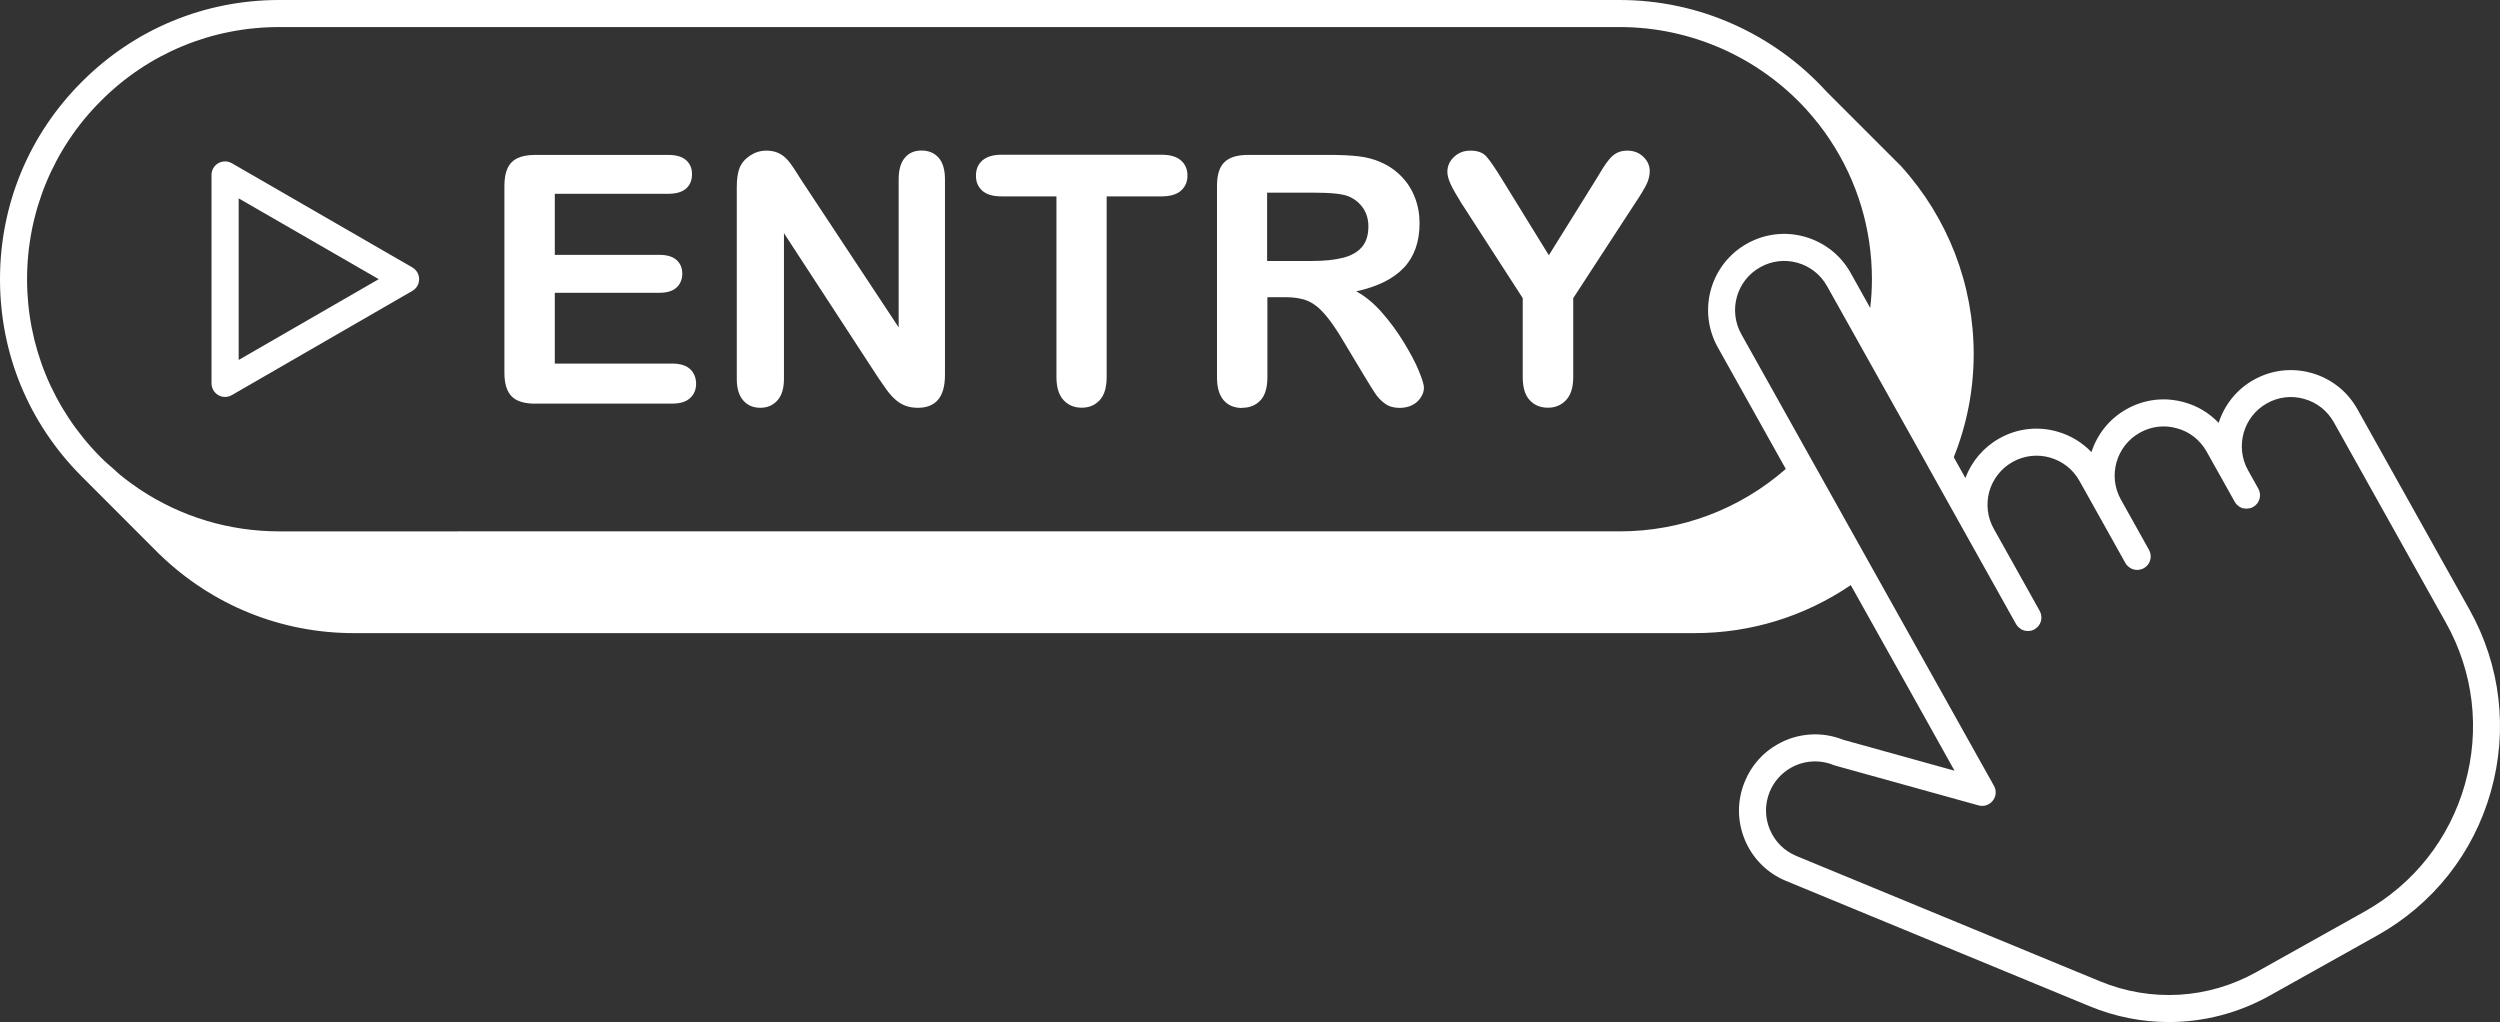
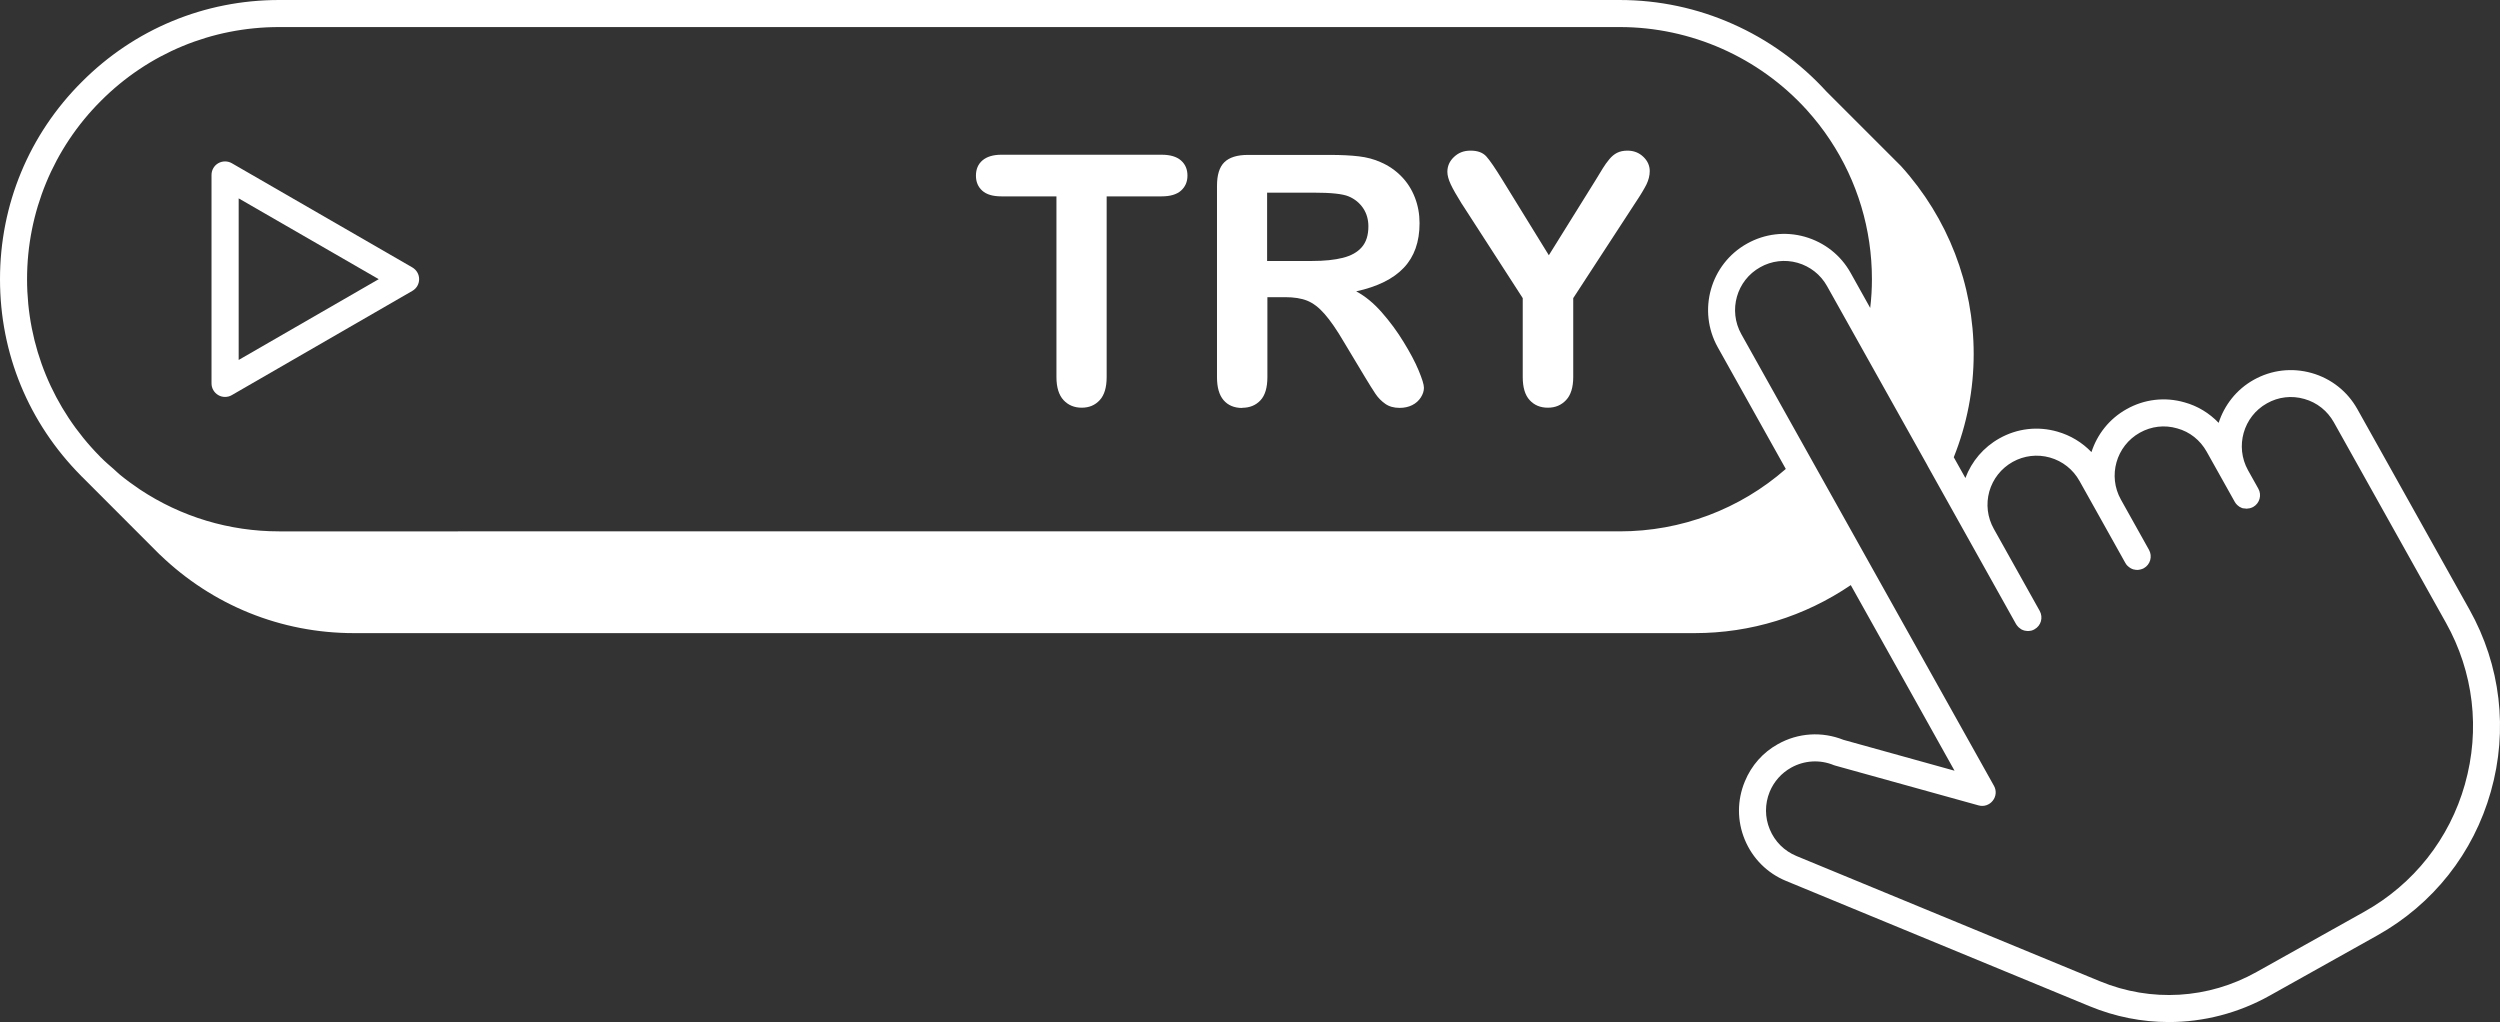
<svg xmlns="http://www.w3.org/2000/svg" id="_レイヤー_2" viewBox="0 0 262.39 107.27">
  <rect x="0" y="0" width="262.39" height="107.27" fill="#333333" stroke="none" />
  <defs>
    <style>.cls-1{fill:#fff;}</style>
  </defs>
  <g id="_レイヤー_1-2">
-     <path class="cls-1" d="M56.18,42.36h14.37c.83,0,1.46-.19,1.88-.58.42-.39.63-.89.63-1.5s-.21-1.15-.63-1.54c-.42-.39-1.05-.58-1.88-.58h-12.32v-7.43h10.97c.82,0,1.42-.19,1.82-.56.39-.37.59-.86.59-1.45s-.2-1.07-.6-1.43c-.4-.36-1-.54-1.81-.54h-10.97v-6.41h11.91c.84,0,1.47-.19,1.88-.56.41-.37.61-.87.61-1.49s-.2-1.1-.61-1.47c-.41-.37-1.04-.56-1.88-.56h-13.96c-.75,0-1.36.11-1.84.33-.48.22-.83.57-1.06,1.05s-.34,1.1-.34,1.86v19.62c0,1.14.25,1.96.76,2.48.5.51,1.33.77,2.48.77Z" />
-     <path class="cls-1" d="M79.81,42.8c.72,0,1.32-.26,1.78-.77s.69-1.26.69-2.26v-15.3l9.92,15.21c.29.42.57.82.85,1.22.29.4.59.75.93,1.04.33.3.69.51,1.07.65.38.14.81.21,1.28.21,1.9,0,2.85-1.15,2.85-3.44v-20.53c0-1.01-.22-1.77-.66-2.27-.44-.5-1.04-.76-1.8-.76s-1.32.25-1.75.76c-.43.5-.65,1.26-.65,2.27v15.53l-10.17-15.39c-.29-.45-.56-.88-.83-1.3-.27-.42-.53-.75-.78-1.01-.26-.26-.55-.47-.89-.62-.34-.15-.75-.23-1.22-.23-.61,0-1.17.17-1.69.51s-.9.77-1.12,1.31c-.19.49-.29,1.16-.29,2.01v20.14c0,.99.23,1.74.68,2.25.45.52,1.05.77,1.8.77Z" />
    <path class="cls-1" d="M105.11,20.61h5.77v18.96c0,1.08.25,1.89.74,2.42.49.53,1.13.8,1.91.8s1.4-.26,1.89-.79c.49-.53.73-1.34.73-2.43v-18.96h5.77c.9,0,1.58-.2,2.03-.6s.68-.92.68-1.58-.22-1.18-.67-1.58c-.45-.4-1.12-.61-2.04-.61h-16.81c-.87,0-1.53.2-1.99.59s-.69.93-.69,1.6.22,1.18.66,1.58c.44.4,1.11.6,2.01.6Z" />
    <path class="cls-1" d="M130.38,42.8c.78,0,1.42-.26,1.91-.78.49-.52.73-1.34.73-2.44v-8.39h1.85c.94,0,1.71.12,2.33.37.62.25,1.23.71,1.82,1.39.6.68,1.28,1.66,2.04,2.96l2.12,3.53c.5.83.89,1.46,1.18,1.89.29.43.64.78,1.04,1.06.4.28.9.42,1.5.42.5,0,.94-.1,1.32-.29s.68-.46.9-.8.33-.68.33-1.02-.19-.94-.56-1.83-.9-1.88-1.57-2.97c-.67-1.1-1.43-2.13-2.29-3.11-.85-.97-1.75-1.71-2.69-2.21,2.23-.49,3.9-1.31,5-2.48,1.1-1.16,1.65-2.72,1.65-4.67,0-.95-.16-1.85-.49-2.7-.33-.85-.8-1.59-1.43-2.23s-1.35-1.13-2.17-1.48c-.68-.31-1.44-.51-2.28-.61-.84-.1-1.86-.15-3.04-.15h-8.6c-1.14,0-1.96.26-2.48.77s-.77,1.34-.77,2.48v20.09c0,1.06.23,1.86.69,2.4s1.12.82,1.96.82ZM133.01,20.22h4.88c1.82,0,3.03.13,3.65.39.65.27,1.16.69,1.53,1.24.37.55.55,1.19.55,1.91,0,.93-.23,1.65-.69,2.18s-1.12.9-1.99,1.12c-.87.22-1.94.33-3.21.33h-4.74v-7.18Z" />
    <path class="cls-1" d="M153.44,21.41l6.38,9.88v8.28c0,1.09.24,1.9.73,2.43.49.53,1.12.79,1.91.79s1.41-.27,1.91-.8c.5-.53.75-1.34.75-2.42v-8.28l6.53-10.02c.55-.82.93-1.46,1.16-1.92.22-.46.34-.93.34-1.39,0-.57-.22-1.07-.67-1.5-.45-.43-1-.65-1.67-.65-.43,0-.79.08-1.09.23s-.57.38-.81.67-.47.6-.67.93c-.2.33-.45.74-.75,1.23l-4.93,7.92-4.88-7.92c-.75-1.22-1.31-2.04-1.68-2.45s-.92-.61-1.65-.61-1.27.22-1.74.66c-.47.44-.7.96-.7,1.57,0,.37.12.8.35,1.3s.63,1.19,1.18,2.08Z" />
    <path class="cls-1" d="M259.18,63.97l-10.68-19.1-1.08-1.93c-1.04-1.86-2.75-3.21-4.8-3.79-2.06-.58-4.21-.33-6.07.71-1.83,1.02-3.09,2.67-3.69,4.52-.98-1.02-2.2-1.77-3.58-2.15-2.05-.59-4.21-.34-6.08.71-1.83,1.02-3.09,2.66-3.69,4.51-.97-1.01-2.2-1.76-3.58-2.15-2.05-.59-4.21-.34-6.08.71-1.66.93-2.91,2.4-3.57,4.16l-1.22-2.18c1.38-3.45,2.09-7.09,2.09-10.84,0-7.28-2.69-14.26-7.62-19.71l-7.84-7.84c-2.78-3.05-6.14-5.45-9.84-7.09-3.69-1.64-7.72-2.51-11.84-2.51H29.3c-7.83,0-15.19,3.05-20.71,8.59C3.05,14.11,0,21.47,0,29.3s3.01,15.08,8.48,20.61l.1.11h.01s.08.08.12.12l7.73,7.74s.01.01.01.01l.3.3s.04.02.05.04c5.5,5.3,12.7,8.22,20.35,8.22h140.7c5.92,0,11.55-1.75,16.4-5.04l5.88,10.51,5.01,8.97-11.66-3.24c-2.26-.9-4.76-.74-6.88.45-1.58.88-2.78,2.24-3.47,3.92-.82,1.98-.82,4.15,0,6.12.82,1.97,2.36,3.51,4.33,4.32l31.86,13.15c2.68,1.11,5.5,1.66,8.31,1.66,3.65,0,7.3-.93,10.6-2.78l11.28-6.31c5.86-3.28,10.1-8.64,11.92-15.1,1.83-6.46,1.03-13.25-2.25-19.11ZM14.68,51.37c-.73-.49-1.44-1.01-2.11-1.56-.22-.18-.42-.39-.64-.58-.45-.39-.91-.78-1.33-1.21h-.01l-.1-.11c-4.93-4.99-7.65-11.6-7.65-18.61s2.75-13.72,7.75-18.71c4.99-5,11.64-7.75,18.71-7.75h140.71c7.46,0,14.61,3.17,19.63,8.71.9,1,1.72,2.05,2.43,3.13,2.88,4.34,4.4,9.39,4.4,14.62,0,1.01-.06,2.02-.18,3.02l-2.05-3.67c-1.04-1.87-2.75-3.21-4.81-3.8-2.05-.58-4.21-.32-6.07.72-3.85,2.15-5.22,7.03-3.07,10.88l7.14,12.77c-4.83,4.23-10.98,6.55-17.42,6.55H29.3c-5.23,0-10.28-1.52-14.62-4.4ZM258.71,82.31c-1.62,5.73-5.38,10.49-10.58,13.39l-11.28,6.31c-5.08,2.85-11.08,3.2-16.45.98l-31.86-13.15c-1.27-.53-2.26-1.51-2.79-2.79-.53-1.27-.53-2.67-.01-3.95.45-1.08,1.23-1.96,2.25-2.53,1.38-.77,3.02-.87,4.49-.26.05.02.1.04.16.05l15.02,4.17c.55.16,1.14-.04,1.49-.49.36-.45.41-1.06.13-1.56l-6.68-11.94-19.84-35.47c-1.39-2.49-.5-5.64,1.98-7.02,1.2-.68,2.6-.84,3.92-.47,1.33.38,2.43,1.25,3.1,2.45l10.53,18.81s.01.02.01.03l9.3,16.64c.06.1.14.19.22.28.02.02.04.04.06.06.07.06.14.11.21.16.02.01.05.03.07.05.1.05.2.09.31.12.01.01.03.01.04.01.1.02.19.03.29.04h.1c.08-.01.15-.02.23-.03.03-.01.06-.01.1-.02.1-.03.2-.07.3-.13.69-.38.93-1.24.55-1.93l-4.82-8.62c-.67-1.2-.84-2.59-.47-3.92.38-1.32,1.24-2.42,2.45-3.1,1.2-.67,2.59-.83,3.91-.46,1.33.38,2.43,1.25,3.1,2.45l1.87,3.34,2.95,5.28c.06.11.13.2.21.28.03.02.05.05.08.07.06.06.13.11.2.15.02.02.05.04.07.05.1.05.2.1.31.13h.04c.1.03.19.04.29.04.01,0,.03.01.04.01.02,0,.04-.01.06-.01.08,0,.15-.01.22-.03.04,0,.07-.01.1-.02.11-.03.21-.07.31-.12.69-.38.93-1.25.55-1.93l-2.95-5.28c-1.39-2.48-.5-5.63,1.99-7.02,1.2-.67,2.59-.84,3.92-.45,1.32.36,2.41,1.23,3.09,2.44l1.87,3.34,1.08,1.93c.06.11.13.2.21.28.02.03.05.05.07.07.06.06.13.11.2.16.03.01.05.03.08.04.1.06.2.1.3.13.02,0,.04,0,.05,0,.09.02.19.03.28.03.02,0,.03.01.05.01s.04-.01.06-.01c.07,0,.15-.01.22-.03.03,0,.07,0,.1-.02.11-.03.21-.07.31-.12.68-.38.93-1.25.54-1.93l-1.08-1.93c-1.38-2.49-.49-5.64,1.99-7.02,1.2-.68,2.59-.84,3.92-.46,1.32.37,2.42,1.24,3.1,2.45l1.08,1.93,10.68,19.1c2.91,5.19,3.62,11.21,2,16.95Z" />
    <path class="cls-1" d="M43.99,29.3c0-.51-.27-.97-.71-1.23l-18.95-10.94c-.44-.25-.98-.25-1.42,0-.44.25-.71.72-.71,1.23v21.88c0,.51.27.97.71,1.23.22.13.46.19.71.19s.49-.06.71-.19l18.95-10.94c.44-.25.71-.72.71-1.23ZM25.05,37.79v-16.97l14.7,8.48-14.7,8.48Z" />
  </g>
</svg>